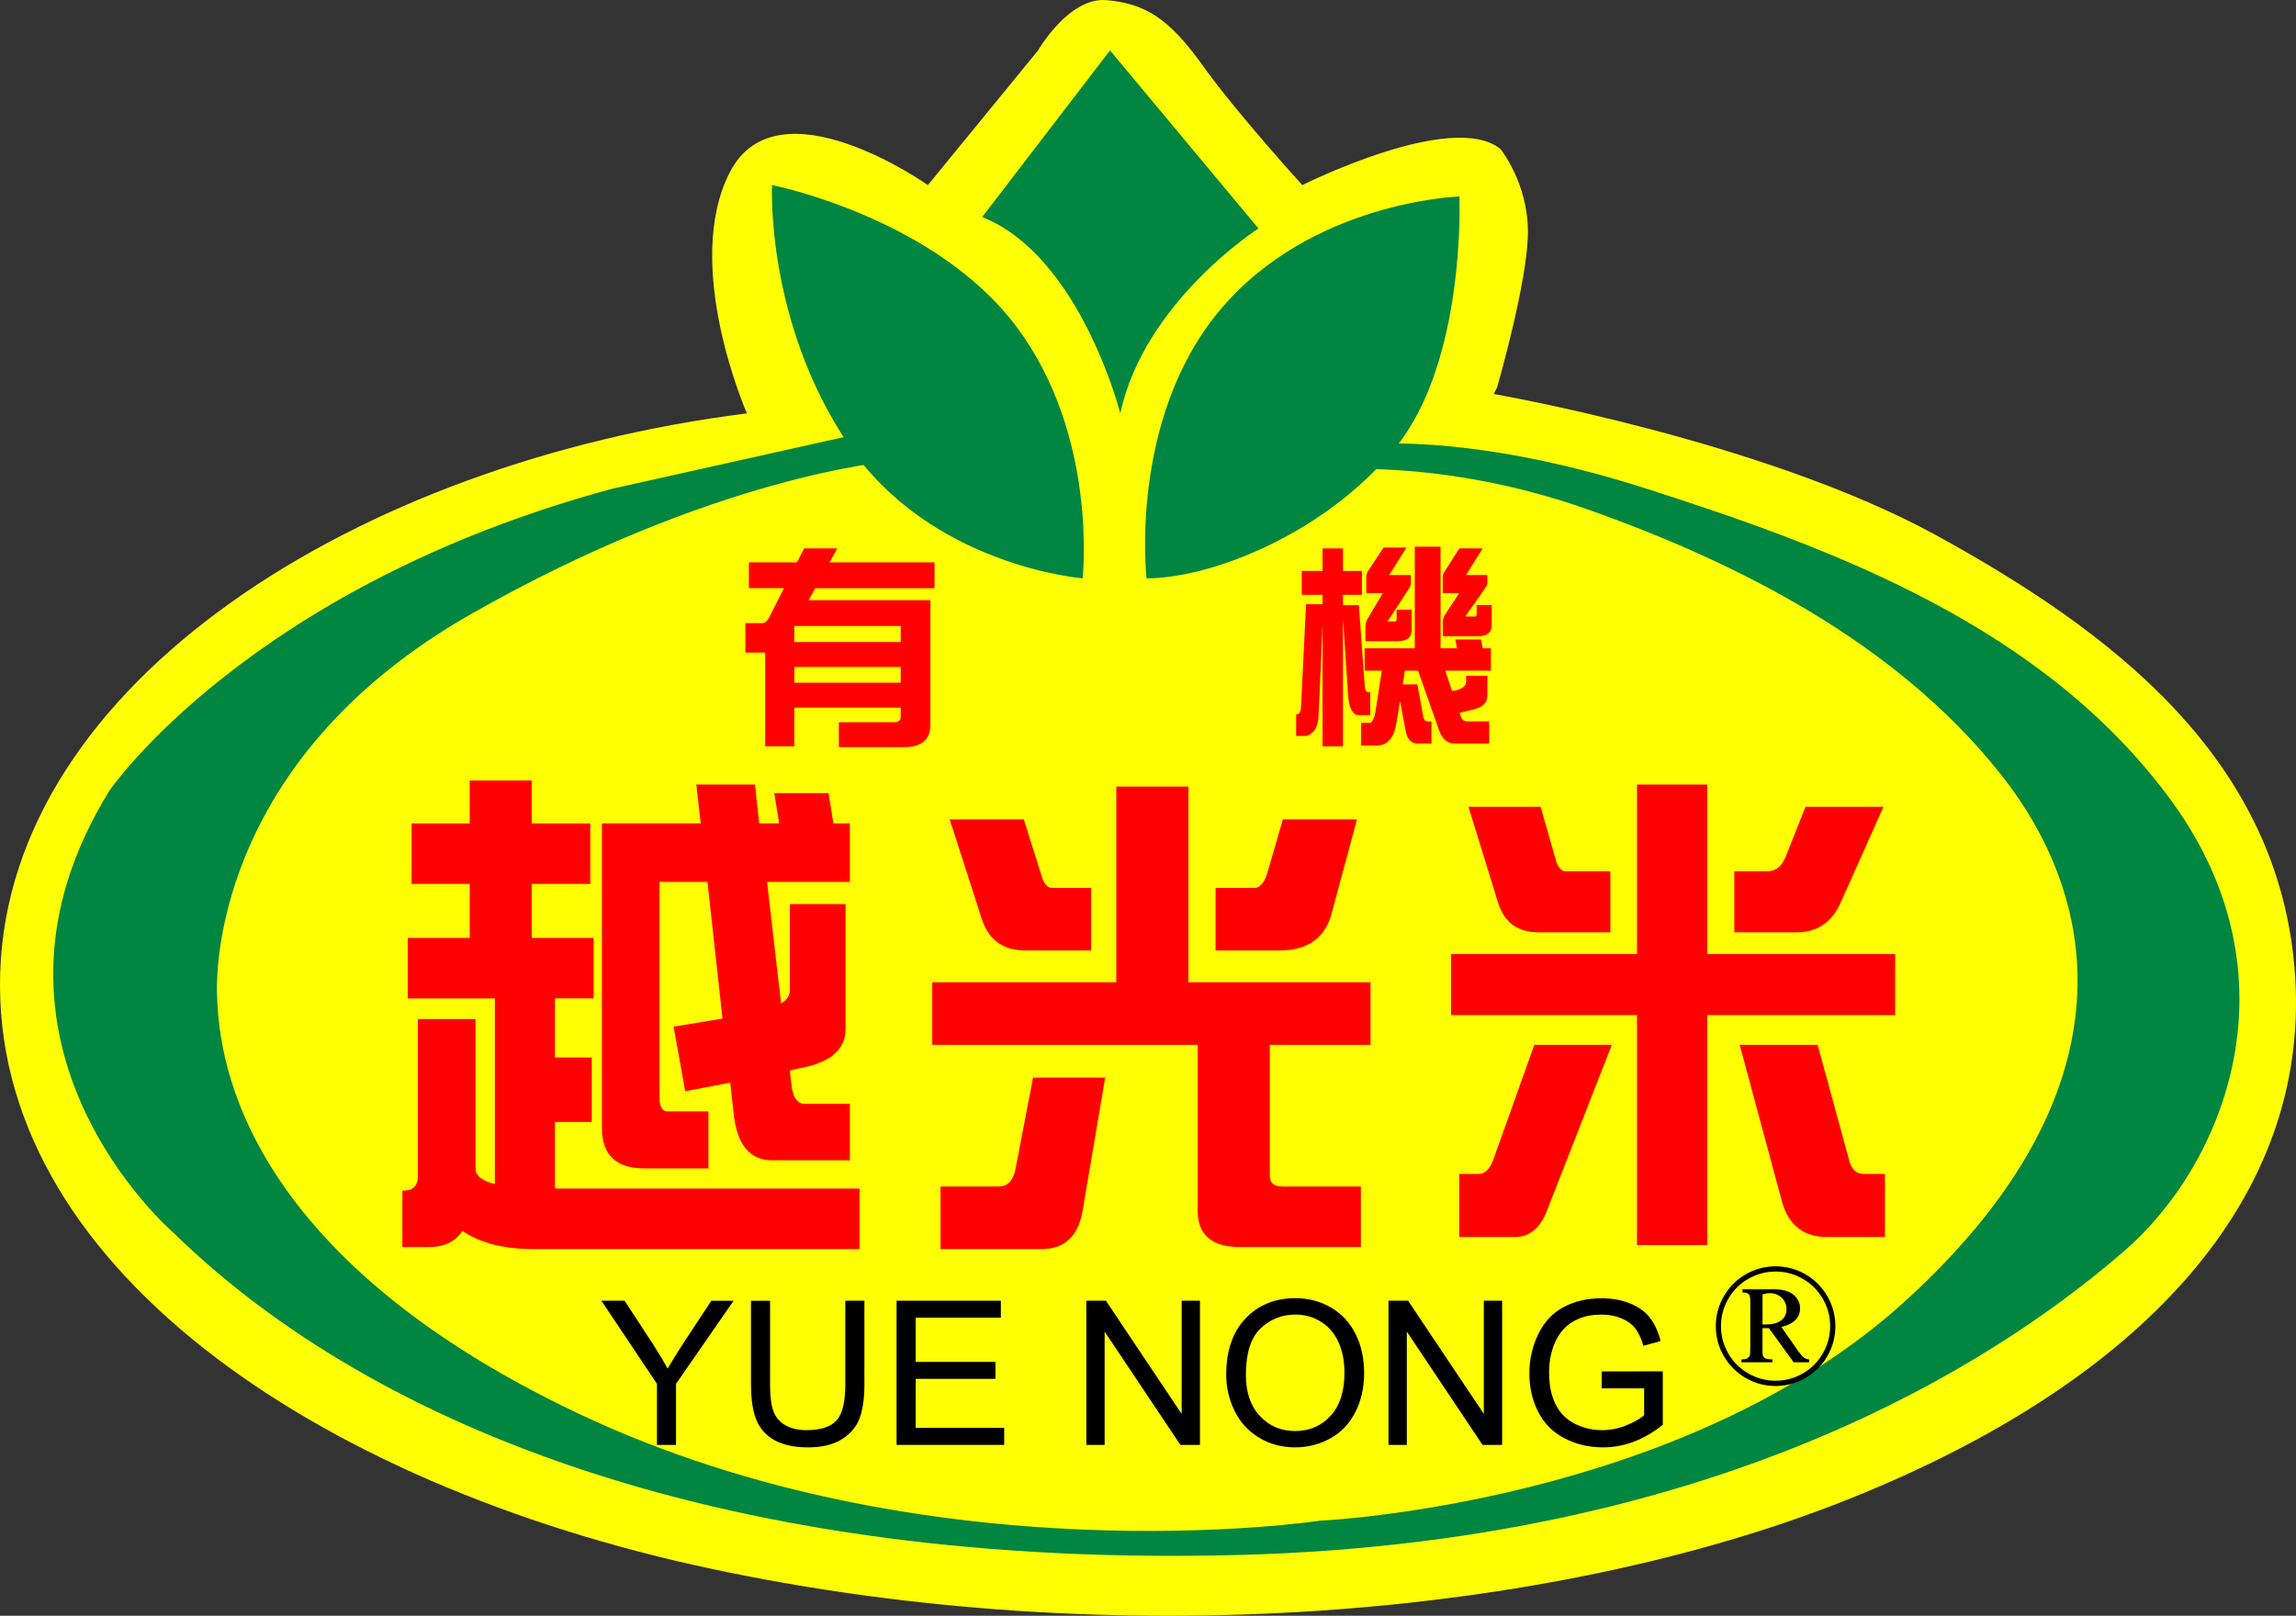
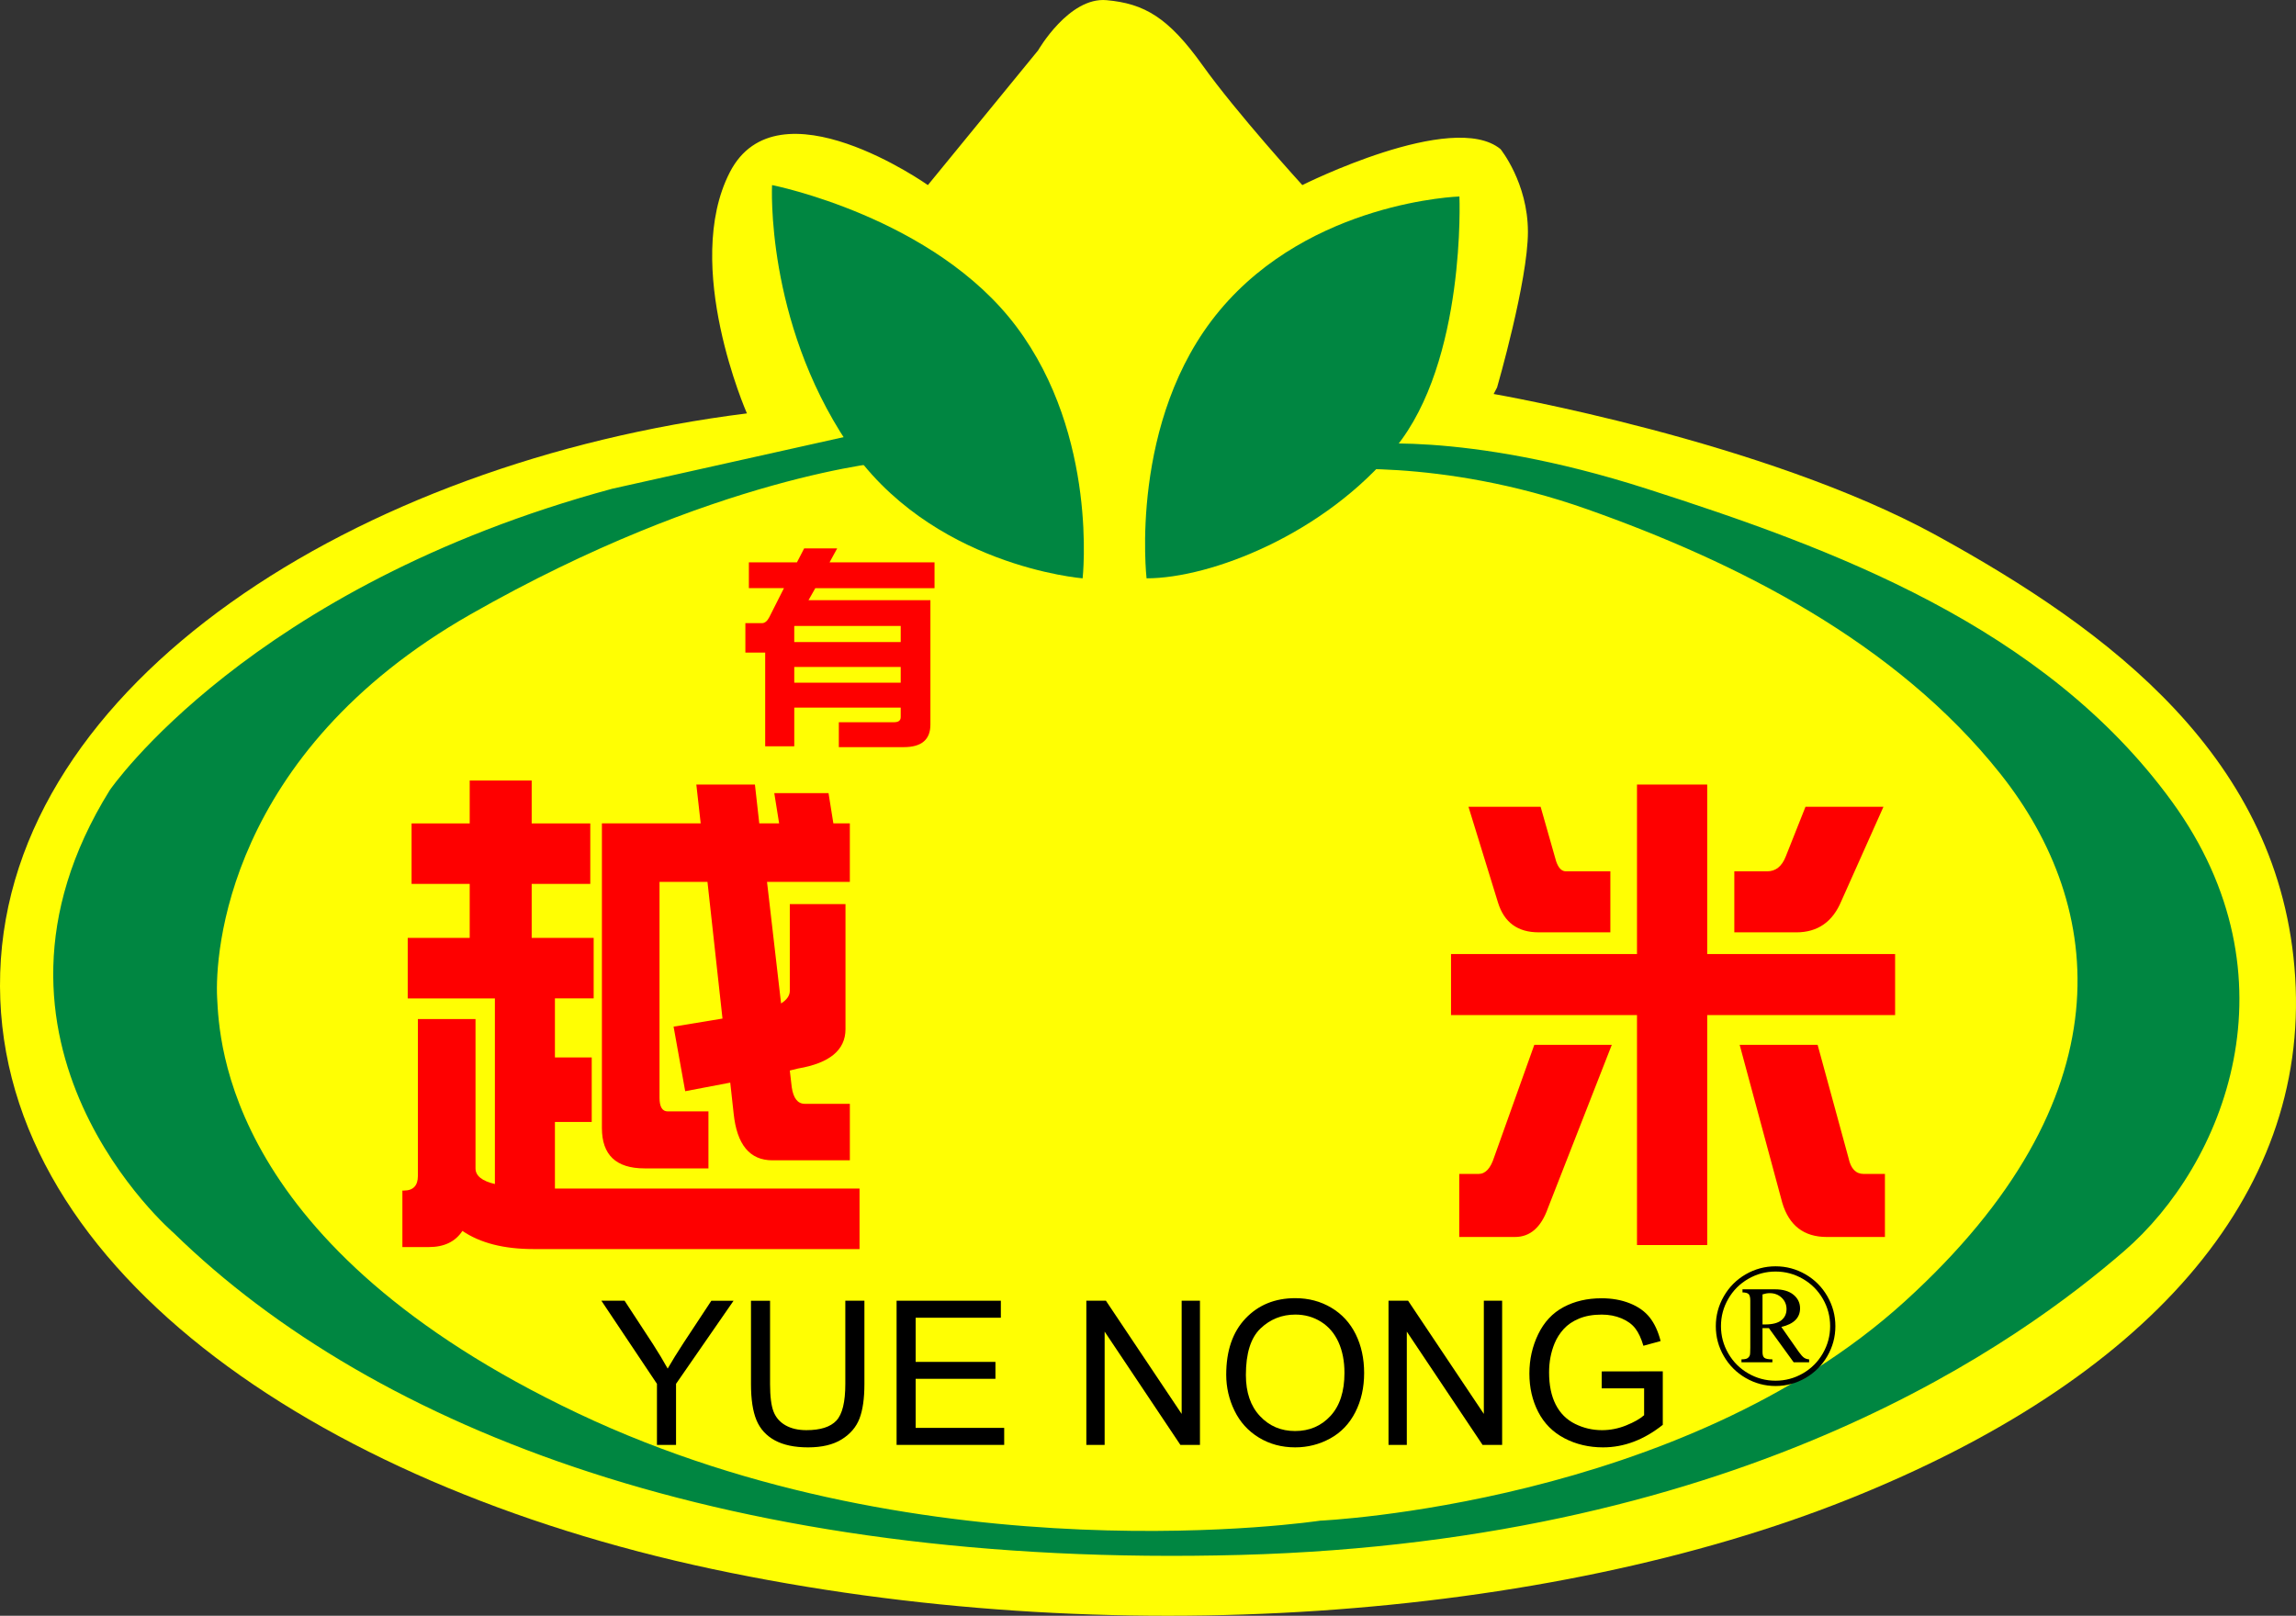
<svg xmlns="http://www.w3.org/2000/svg" version="1.1" x="0px" y="0px" width="200px" height="140.78px" viewBox="0 0 200 140.78" enable-background="new 0 0 200 140.78" xml:space="preserve">
  <rect x="0" y="0" width="200" height="140.78" fill="#333333" stroke="none" />
  <g id="圖層_2">
</g>
  <g id="圖層_1">
    <g>
      <path fill="#FFFE03" d="M65.063,36.018c0,0-5.669-12.871-1.492-21.006s17.255,1.114,17.255,1.114l9.6-11.736    c0,0,2.686-4.675,5.967-4.376c3.283,0.298,5.371,1.492,8.355,5.669c2.983,4.177,8.695,10.443,8.695,10.443    s13.086-6.568,17.264-3.135c0,0,2.387,2.936,2.387,7.213c0,4.276-2.686,13.551-2.686,13.551l-0.299,0.572    c0,0,23.572,4.078,38.592,12.333c15.018,8.255,30.035,19.395,31.229,38.491c1.193,19.097-12.93,35.103-38.986,45.5    c-26.059,10.396-64.141,13.445-98.906,6.053C27.27,129.311-0.779,110.016,0.017,84.753S31.074,40.285,65.063,36.018z" />
-       <path fill="#008641" d="M85.553,18.911L96.691,4.39l12.931,15.516c0,0-9.946,6.366-12.035,16.113    C97.587,36.018,94.105,22.292,85.553,18.911z" />
      <path fill="#008641" d="M67.252,16.126c0,0,14.123,2.785,21.284,12.333c7.161,9.548,5.769,21.93,5.769,21.93    s-13.326-1.044-20.488-11.785C66.655,27.862,67.252,16.126,67.252,16.126z" />
      <path fill="#008641" d="M99.875,50.389c0,0-1.592-13.805,6.364-23.338c7.958-9.533,20.888-9.931,20.888-9.931    s0.596,14.322-5.57,21.881C115.391,46.561,105.445,50.389,99.875,50.389z" />
      <path fill="#008641" d="M77.596,40.195c0,0-15.316,1.194-36.602,13.328C19.71,65.657,18.715,83.162,18.914,86.941    s0.797,21.682,31.43,36.203c30.633,14.521,64.648,9.35,64.648,9.35s31.43-1.393,50.924-19.096    c19.494-17.705,17.504-34.414,8.354-45.951c-9.15-11.537-23.074-18.499-36.004-23.074s-23.273-3.381-23.273-3.381l2.983-2.188    c0,0,9.351-1.392,25.462,3.78c16.113,5.171,34.611,11.935,45.752,27.251c11.139,15.317,4.574,31.628-4.178,39.187    s-32.623,25.263-76.982,26.457c-44.357,1.193-75.389-10.94-92.895-28.048c0,0-19.295-16.51-5.57-38.59    c0,0,12.135-17.704,43.764-26.257l25.858-5.769L77.596,40.195z" />
      <g>
        <path fill="#FE0000" d="M51.418,71.741v5.273h-5.104v4.702h5.399v5.273h-3.375v5.142h3.206v5.625h-3.206v5.801h26.534v5.273     h-28.39c-2.588,0-4.655-0.527-6.201-1.582c-0.619,0.938-1.589,1.406-2.911,1.406h-2.319v-4.922h0.126     c0.815,0,1.224-0.425,1.224-1.274V88.792h5.02V101.8c0,0.644,0.563,1.099,1.688,1.362V86.99h-7.593v-5.273h5.399v-4.702h-5.063     v-5.273h5.063v-3.735h5.399v3.735H51.418z M74.028,71.741v5.098h-7.214l1.224,10.591c0.507-0.322,0.76-0.688,0.76-1.099v-7.559     h4.851v10.898c0,1.817-1.378,2.959-4.134,3.428l-0.717,0.176l0.169,1.45c0.14,0.967,0.52,1.45,1.139,1.45h3.923v4.922h-6.749     c-1.969,0-3.095-1.362-3.375-4.087l-0.295-2.681l-3.924,0.747l-1.012-5.625l4.26-0.703l-1.308-11.909H57.45v18.809     c0,0.791,0.238,1.187,0.717,1.187h3.544v4.966h-5.568c-2.476,0-3.712-1.171-3.712-3.516V71.741h8.605l-0.38-3.384h5.104     l0.379,3.384h1.729l-0.422-2.637h4.725l0.422,2.637H74.028z" />
-         <path fill="#FE0000" d="M97.238,68.533h6.285v17.051h15.861v5.449h-8.774v11.426c0,0.615,0.38,0.923,1.14,0.923h6.791v5.273     h-10.504c-2.475,0-3.712-1.055-3.712-3.164V91.033H81.208v-5.449h16.03V68.533z M96.268,93.89l-1.982,11.689     c-0.394,2.168-1.589,3.252-3.585,3.252h-8.774v-5.449h5.062c0.731,0,1.209-0.455,1.435-1.362l1.561-8.13H96.268z M82.727,71.39     h6.454l1.562,4.966c0.196,0.674,0.506,1.011,0.928,1.011h3.375v5.449H89.35c-1.969,0-3.248-0.923-3.839-2.769L82.727,71.39z      M111.75,71.39h6.454l-2.278,8.438c-0.619,1.993-2.124,2.988-4.514,2.988h-5.526v-5.449h3.375c0.422,0,0.773-0.352,1.055-1.055     L111.75,71.39z" />
        <path fill="#FE0000" d="M165.079,83.123v5.317h-16.367v20.039h-6.117V88.44h-16.199v-5.317h16.199V68.357h6.117v14.766H165.079z      M133.651,91.033h6.75l-5.568,14.238c-0.592,1.67-1.547,2.505-2.869,2.505h-4.852v-5.493h1.688c0.592,0,1.041-0.483,1.35-1.45     L133.651,91.033z M127.915,70.291h6.285l1.35,4.746c0.197,0.586,0.479,0.879,0.844,0.879h3.881v5.317h-6.244     c-1.828,0-3.008-0.864-3.543-2.593L127.915,70.291z M157.274,70.291h6.791l-3.67,8.218c-0.758,1.817-2.066,2.725-3.922,2.725     h-5.4v-5.317h2.869c0.73,0,1.266-0.424,1.604-1.274L157.274,70.291z M151.538,91.033h6.791l2.699,9.888     c0.197,0.908,0.633,1.362,1.309,1.362h1.855v5.493h-5.063c-1.996,0-3.289-0.996-3.881-2.988L151.538,91.033z" />
      </g>
      <g>
        <path fill="#FE0000" d="M81.405,48.999v2.247H71.02l-0.593,1.048h10.619v10.838c0,1.311-0.772,1.965-2.317,1.965h-5.66v-2.171     h4.815c0.383,0,0.575-0.149,0.575-0.449v-0.823h-9.272v3.369h-2.533V56.86h-1.726v-2.564h1.438c0.252,0,0.468-0.174,0.647-0.524     l1.275-2.527h-3.055v-2.247h4.187l0.629-1.217h2.875l-0.664,1.217H81.405z M69.187,55.943h9.272V54.54h-9.254l-0.019,0.037     V55.943z M69.187,59.481h9.272v-1.367h-9.272V59.481z" />
-         <path fill="#FE0000" d="M118.636,49.748v2.078h-1.652v0.898h1.383l0.504,6.982c0.035,0.399,0.131,0.599,0.287,0.599h0.197v2.003     h-0.988c-0.539,0-0.851-0.574-0.934-1.722l-0.449-6.72v11.156h-1.779V54.427l-0.342,7.806c-0.023,0.624-0.144,1.086-0.359,1.385     c-0.251,0.337-0.545,0.505-0.88,0.505h-0.719v-1.891h0.071c0.228,0,0.348-0.25,0.359-0.749l0.432-8.835h1.438v-0.824h-1.814     v-2.078h1.814v-1.966h1.779v1.966H118.636z M123.236,47.632h2.246v8.854h1.438l-0.144-0.768h2.228l0.162,0.768h0.7v1.947h-3.971     l0.593,1.778l0.449-0.094c0.515-0.15,0.772-0.387,0.772-0.711v-0.524h1.852v1.703c0,0.625-0.384,1.03-1.15,1.217l-1.258,0.3     l0.107,0.374c0.12,0.25,0.294,0.375,0.521,0.375h1.94v1.928h-3.019c-0.683,0-1.162-0.468-1.438-1.404l-1.743-4.942h-1.149     l-0.18,1.198h1.275l0.485,2.677c0.048,0.362,0.173,0.543,0.377,0.543h0.359v1.928h-1.222c-0.539,0-0.881-0.368-1.024-1.104     l-0.485-2.583L121.637,63c-0.216,1.298-0.778,1.947-1.688,1.947h-1.384v-1.966h0.719c0.228,0,0.401-0.306,0.521-0.917     l0.558-3.631h-1.491v-1.947h4.366V47.632z M120.522,47.707h1.995l-1.51,2.396h1.887v0.692c0,0.138-0.054,0.3-0.161,0.487     l-1.869,2.864h0.665c0.083,0,0.126-0.068,0.126-0.206v-0.824h1.312v1.778c0,0.649-0.413,0.974-1.24,0.974h-2.785v-1.254     c0-0.212,0.054-0.431,0.162-0.655l1.348-2.284h-1.438v-1.422c0-0.137,0.036-0.281,0.107-0.431L120.522,47.707z M127.117,47.782     h2.03l-1.438,2.321h1.852v0.692c0,0.112-0.055,0.25-0.162,0.412l-1.761,2.508h0.862c0.084,0,0.126-0.081,0.126-0.243v-0.749     h1.312v1.741c0,0.649-0.413,0.974-1.24,0.974h-3.019v-1.292c0-0.162,0.054-0.343,0.162-0.543l1.275-1.928h-1.438v-1.422     c0-0.137,0.042-0.274,0.126-0.412L127.117,47.782z" />
      </g>
      <g>
        <path d="M57.226,125.892v-5.321l-4.841-7.241h2.021l2.477,3.788c0.457,0.708,0.883,1.417,1.277,2.125     c0.377-0.657,0.834-1.396,1.371-2.219l2.434-3.693H63.9l-5.012,7.241v5.321H57.226z" />
        <path d="M73.635,113.33h1.662v7.258c0,1.263-0.143,2.265-0.428,3.008s-0.801,1.347-1.547,1.812     c-0.746,0.466-1.724,0.699-2.935,0.699c-1.177,0-2.14-0.203-2.888-0.608c-0.748-0.406-1.283-0.993-1.603-1.761     c-0.319-0.768-0.479-1.818-0.479-3.149v-7.258h1.662v7.25c0,1.091,0.102,1.895,0.305,2.412c0.202,0.517,0.551,0.916,1.045,1.195     s1.098,0.42,1.813,0.42c1.223,0,2.094-0.277,2.613-0.832c0.52-0.554,0.779-1.619,0.779-3.196V113.33z" />
        <path d="M78.1,125.892V113.33h9.082v1.482h-7.42v3.848h6.949v1.474h-6.949v4.276h7.711v1.482H78.1z" />
        <path d="M94.629,125.892V113.33h1.705l6.598,9.863v-9.863h1.594v12.562h-1.705l-6.598-9.871v9.871H94.629z" />
        <path d="M106.813,119.774c0-2.085,0.561-3.717,1.68-4.897c1.12-1.18,2.565-1.77,4.336-1.77c1.16,0,2.205,0.277,3.137,0.831     c0.931,0.554,1.641,1.327,2.129,2.318c0.488,0.991,0.732,2.115,0.732,3.372c0,1.274-0.257,2.414-0.771,3.419     c-0.514,1.005-1.242,1.767-2.185,2.284s-1.959,0.775-3.05,0.775c-1.184,0-2.24-0.286-3.171-0.857s-1.637-1.351-2.116-2.339     C107.053,121.922,106.813,120.876,106.813,119.774z M108.527,119.8c0,1.514,0.406,2.706,1.221,3.577     c0.814,0.872,1.835,1.307,3.063,1.307c1.251,0,2.28-0.44,3.089-1.32c0.809-0.879,1.213-2.128,1.213-3.745     c0-1.022-0.174-1.915-0.52-2.678s-0.851-1.354-1.516-1.773c-0.666-0.42-1.413-0.63-2.241-0.63c-1.177,0-2.189,0.404-3.038,1.212     C108.951,116.56,108.527,117.909,108.527,119.8z" />
        <path d="M120.951,125.892V113.33h1.705l6.598,9.863v-9.863h1.594v12.562h-1.705l-6.598-9.871v9.871H120.951z" />
        <path d="M139.52,120.965v-1.474l5.322-0.009v4.662c-0.818,0.651-1.66,1.141-2.529,1.47c-0.867,0.328-1.76,0.493-2.674,0.493     c-1.232,0-2.354-0.264-3.363-0.793c-1.008-0.528-1.768-1.292-2.283-2.292c-0.514-1-0.771-2.116-0.771-3.35     c0-1.223,0.256-2.364,0.768-3.423s1.246-1.847,2.207-2.361c0.959-0.514,2.064-0.771,3.316-0.771c0.908,0,1.729,0.147,2.463,0.441     c0.734,0.294,1.309,0.704,1.727,1.23c0.416,0.525,0.734,1.211,0.951,2.056l-1.5,0.412c-0.188-0.64-0.422-1.143-0.703-1.508     c-0.279-0.365-0.68-0.658-1.199-0.878c-0.52-0.22-1.096-0.33-1.73-0.33c-0.76,0-1.416,0.116-1.971,0.347     c-0.555,0.231-1.002,0.535-1.342,0.912c-0.34,0.377-0.604,0.792-0.791,1.243c-0.32,0.777-0.48,1.62-0.48,2.528     c0,1.12,0.193,2.057,0.578,2.811s0.947,1.314,1.684,1.68c0.736,0.365,1.52,0.548,2.348,0.548c0.721,0,1.422-0.139,2.107-0.416     c0.686-0.277,1.207-0.573,1.561-0.887v-2.339H139.52z" />
      </g>
      <g>
        <g>
          <path d="M154.664,110.332c0.932,0,1.801,0.233,2.607,0.698c0.805,0.466,1.441,1.103,1.906,1.911      c0.465,0.808,0.699,1.678,0.699,2.609c0,0.932-0.234,1.8-0.699,2.606c-0.465,0.806-1.102,1.441-1.906,1.907      c-0.807,0.465-1.676,0.698-2.607,0.698c-0.926,0-1.791-0.233-2.598-0.698c-0.807-0.466-1.441-1.102-1.906-1.907      c-0.467-0.806-0.699-1.674-0.699-2.606c0-0.931,0.232-1.801,0.699-2.609c0.465-0.809,1.1-1.445,1.906-1.911      C152.873,110.565,153.738,110.332,154.664,110.332z M154.664,110.788c-0.848,0-1.641,0.212-2.377,0.637      c-0.736,0.425-1.316,1.005-1.74,1.741c-0.426,0.736-0.637,1.528-0.637,2.378c0,0.849,0.211,1.642,0.637,2.377      c0.424,0.736,1.004,1.316,1.74,1.741s1.529,0.637,2.377,0.637c0.85,0,1.643-0.212,2.379-0.637s1.316-1.005,1.74-1.741      s0.637-1.528,0.637-2.377c0-0.854-0.213-1.648-0.637-2.381s-1.004-1.313-1.74-1.737      C156.307,111,155.514,110.788,154.664,110.788z M151.785,112.337h2.828c0.691,0,1.229,0.157,1.611,0.47      c0.383,0.314,0.576,0.709,0.576,1.187c0,0.41-0.137,0.75-0.406,1.021c-0.271,0.271-0.68,0.471-1.225,0.601l1.531,2.188      c0.18,0.25,0.332,0.416,0.455,0.498s0.268,0.127,0.434,0.137v0.253h-1.348l-2.156-2.975h-0.557v2.086      c0,0.245,0.053,0.413,0.162,0.501c0.109,0.089,0.342,0.134,0.699,0.134v0.253h-2.693v-0.253c0.236,0,0.404-0.029,0.504-0.087      c0.098-0.058,0.172-0.145,0.221-0.26c0.027-0.072,0.043-0.294,0.043-0.665v-4.106c0-0.279-0.047-0.467-0.141-0.564      c-0.096-0.096-0.275-0.147-0.539-0.152V112.337z M153.529,115.398h0.217c0.646,0,1.121-0.121,1.422-0.362      s0.453-0.567,0.453-0.977c0-0.391-0.141-0.72-0.42-0.988c-0.281-0.268-0.631-0.401-1.051-0.401      c-0.188,0-0.395,0.036-0.621,0.108V115.398z" />
        </g>
      </g>
    </g>
  </g>
</svg>